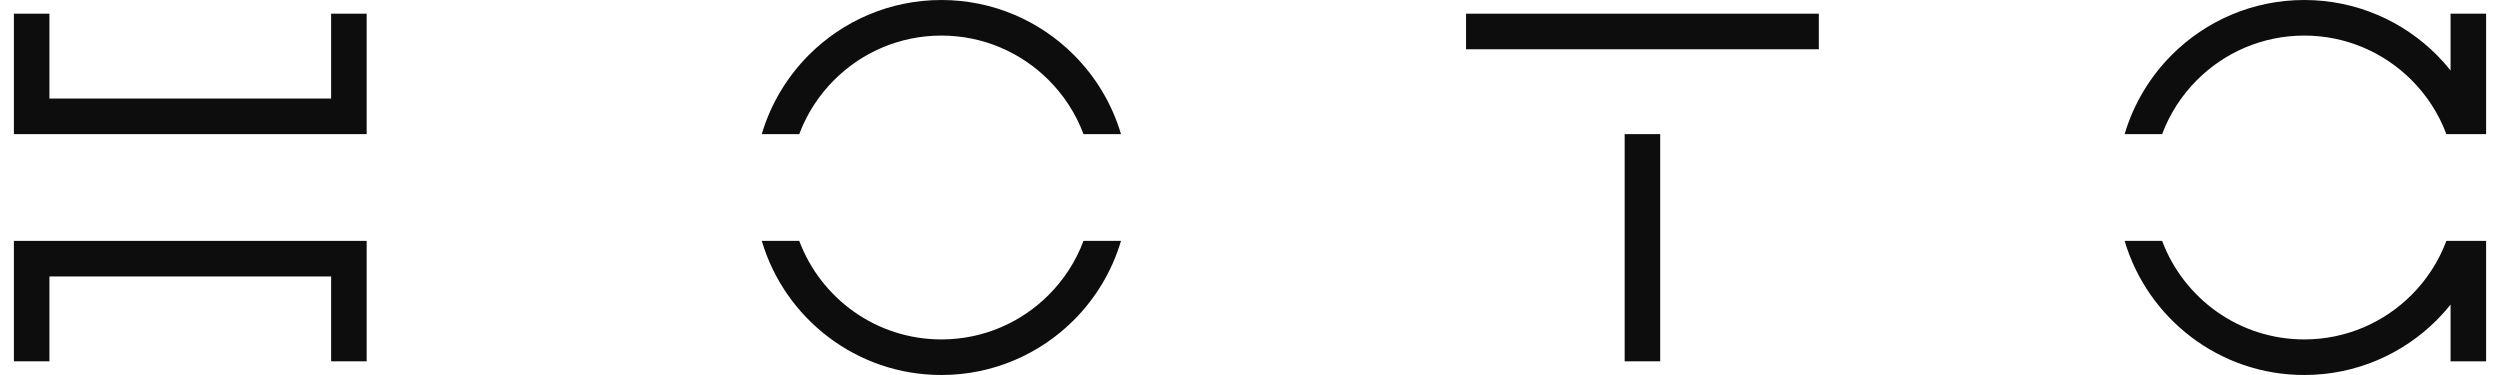
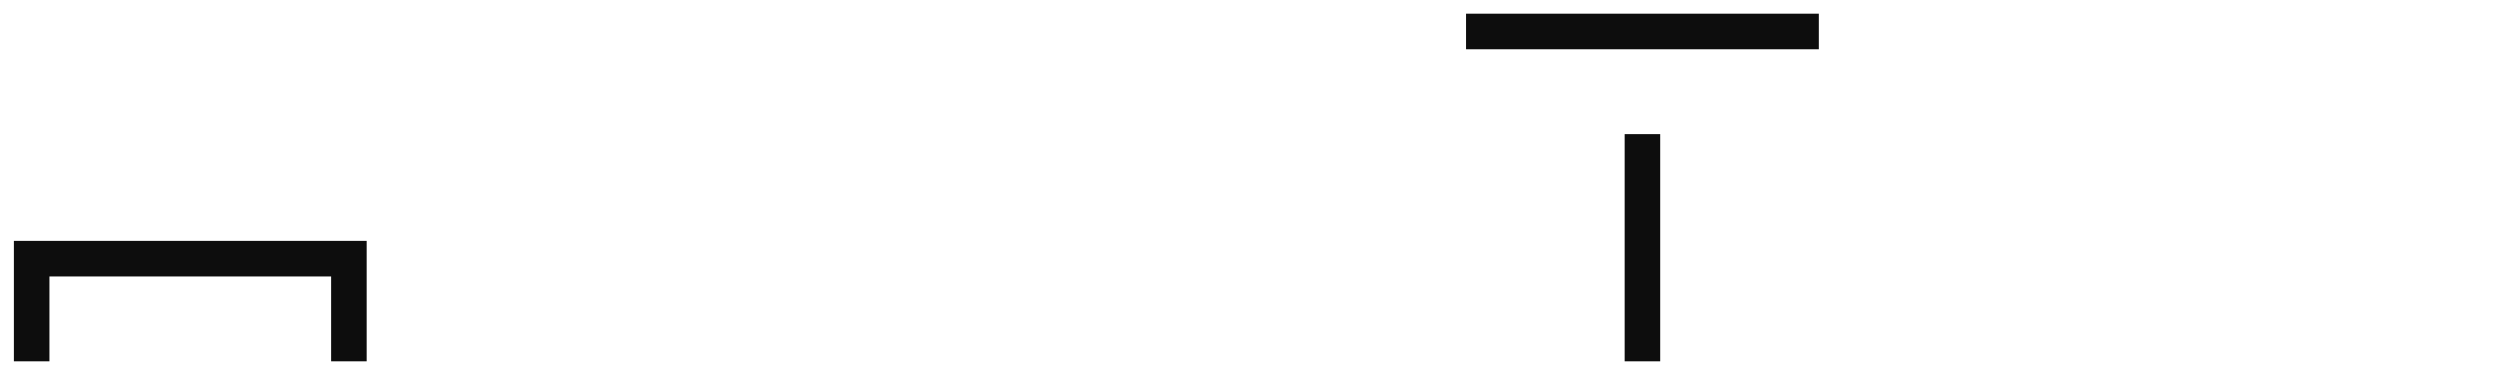
<svg xmlns="http://www.w3.org/2000/svg" width="160" height="24" viewBox="0 0 160 24" fill="none">
-   <path d="M23.467 0.876L23.467 8.584L0.889 8.584L0.889 0.876L3.164 0.876L3.164 6.307L21.192 6.307L21.192 0.876L23.467 0.876Z" fill="#0D0D0D" />
  <path d="M23.467 15.416L23.467 23.124L21.192 23.124L21.192 17.693L3.164 17.693L3.164 23.124L0.889 23.124L0.889 15.416L23.467 15.416Z" fill="#0D0D0D" />
  <path d="M93.827 0.876L93.827 3.153L116.405 3.153L116.405 0.876L93.827 0.876Z" fill="#0D0D0D" />
  <path d="M106.253 8.584L103.978 8.584L103.978 23.124L106.253 23.124L106.253 8.584Z" fill="#0D0D0D" />
-   <path d="M159.111 15.416L159.111 23.124L156.836 23.124L156.836 19.492C156.561 19.839 156.263 20.172 155.95 20.486C153.78 22.656 150.783 24 147.472 24C142.035 24 137.445 20.379 135.976 15.416L138.376 15.416C139.757 19.1 143.308 21.723 147.472 21.723C150.153 21.723 152.582 20.635 154.34 18.874C155.311 17.904 156.078 16.726 156.568 15.416L159.111 15.416Z" fill="#0D0D0D" />
-   <path d="M159.111 0.876L159.111 8.584L156.568 8.584C156.078 7.274 155.311 6.096 154.34 5.126C152.582 3.365 150.153 2.277 147.472 2.277C144.79 2.277 142.361 3.365 140.604 5.126C139.632 6.096 138.866 7.274 138.376 8.584L135.976 8.584C136.55 6.643 137.602 4.909 138.994 3.514C141.164 1.344 144.16 -2.50497e-05 147.472 -2.56286e-05C150.783 -2.62076e-05 153.78 1.344 155.95 3.514C156.263 3.828 156.561 4.161 156.836 4.507L156.836 0.876L159.111 0.876Z" fill="#0D0D0D" />
-   <path d="M53.38 5.126C55.138 3.365 57.567 2.277 60.248 2.277C62.93 2.277 65.359 3.365 67.116 5.126C68.088 6.096 68.854 7.274 69.344 8.584L71.744 8.584C71.17 6.643 70.118 4.909 68.726 3.514C66.556 1.344 63.56 -1.1034e-05 60.248 -1.0455e-05C56.937 -9.87605e-06 53.94 1.344 51.77 3.514C50.379 4.909 49.327 6.643 48.753 8.584L51.152 8.584C51.642 7.274 52.409 6.096 53.38 5.126ZM67.116 18.874C65.359 20.635 62.93 21.723 60.248 21.723C56.084 21.723 52.533 19.1 51.152 15.416L48.753 15.416C50.221 20.379 54.812 24 60.248 24C63.56 24 66.556 22.656 68.726 20.486C70.118 19.091 71.17 17.357 71.744 15.416L69.344 15.416C68.854 16.726 68.088 17.904 67.116 18.874Z" fill="#0D0D0D" />
</svg>